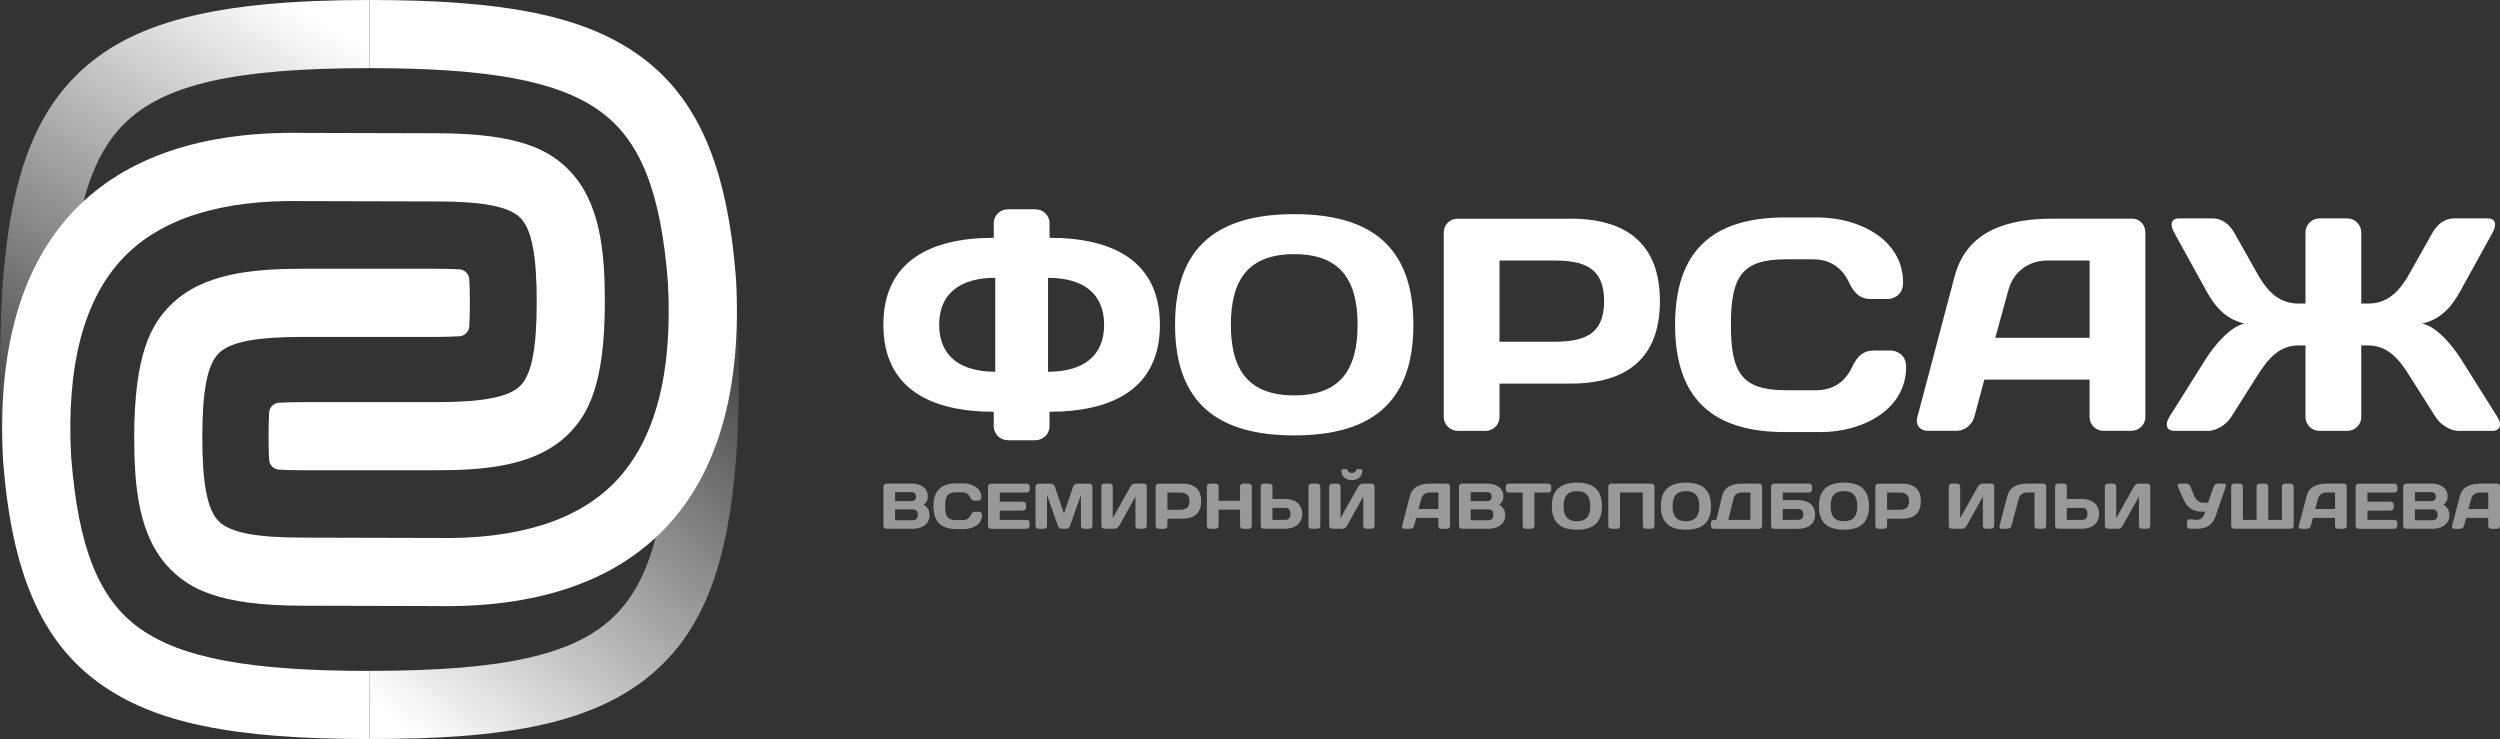
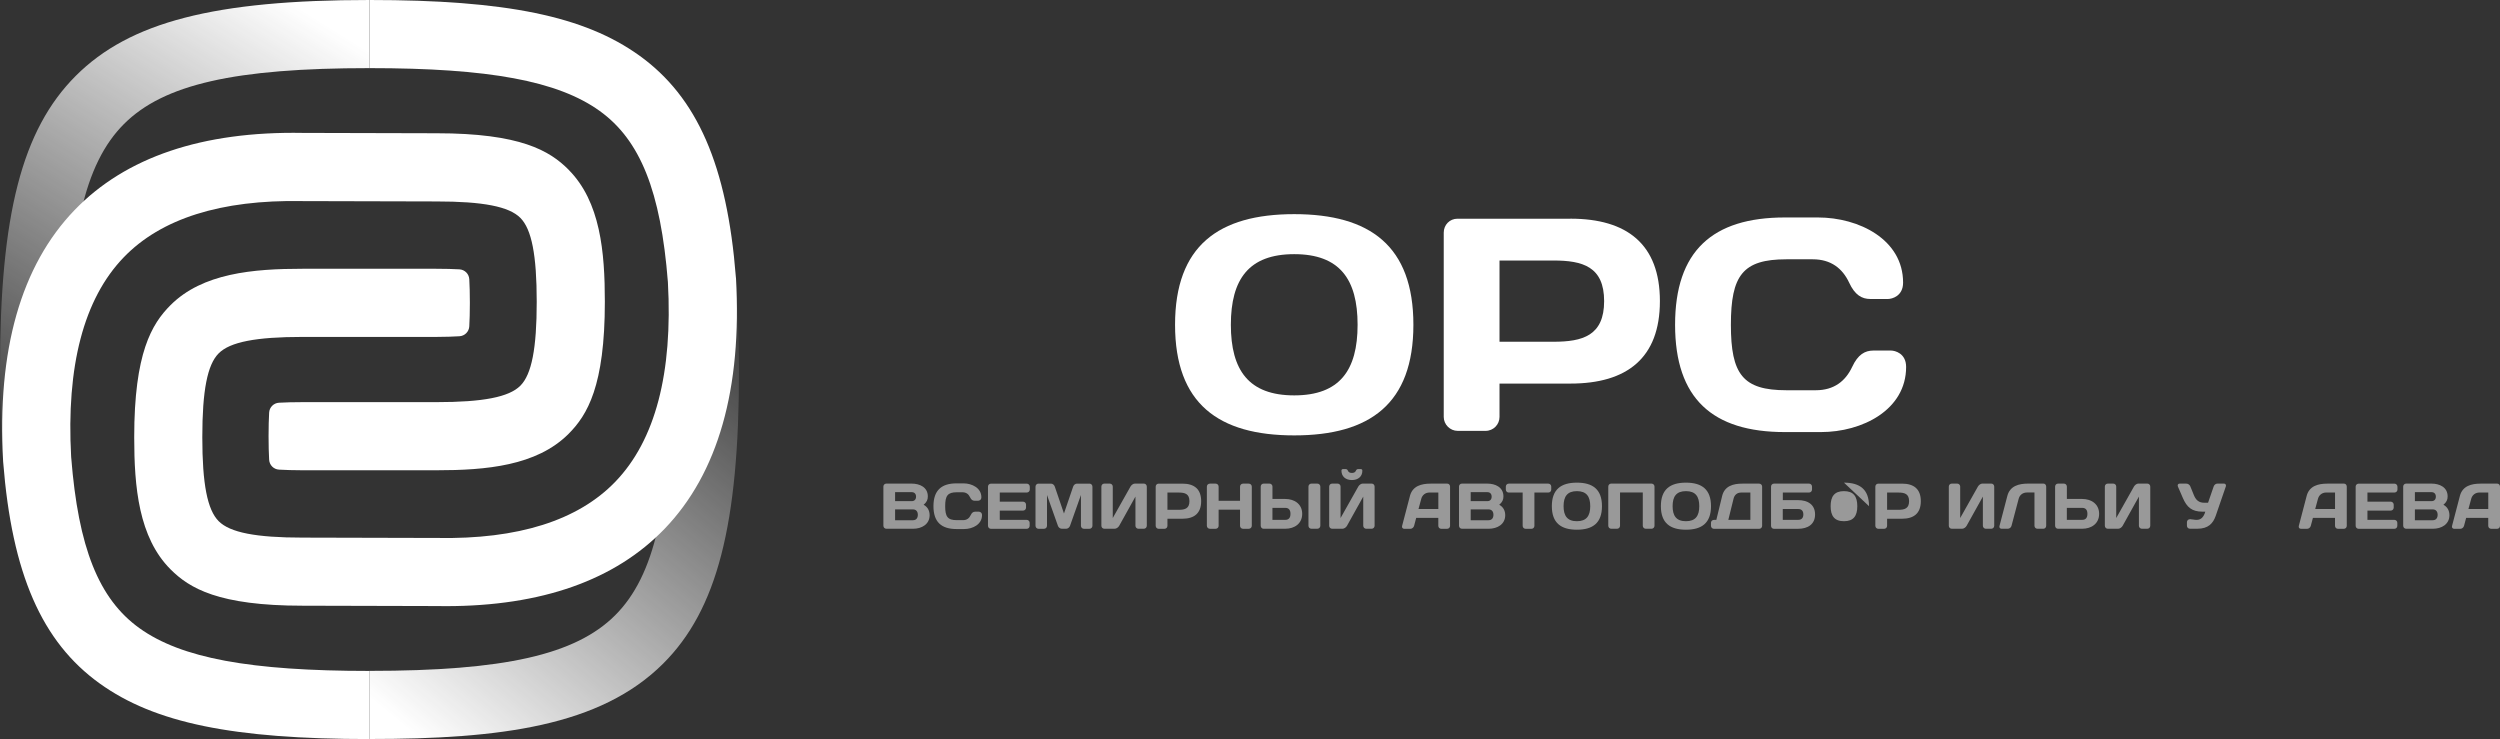
<svg xmlns="http://www.w3.org/2000/svg" xmlns:xlink="http://www.w3.org/1999/xlink" id="Layer_1" data-name="Layer 1" viewBox="0 0 866 256">
  <rect x="0" y="0" width="866" height="256" fill="#333333" stroke="none" />
  <defs>
    <style> .cls-1 { fill: url(#linear-gradient); } .cls-1, .cls-2, .cls-3 { stroke-width: 0px; } .cls-4 { opacity: .5; } .cls-2 { fill: url(#linear-gradient-2); } .cls-3 { fill: #fff; } </style>
    <linearGradient id="linear-gradient" x1="3.89" y1="167.44" x2="105.47" y2="3.91" gradientUnits="userSpaceOnUse">
      <stop offset="0" stop-color="#fff" stop-opacity="0" />
      <stop offset="1" stop-color="#fff" />
    </linearGradient>
    <linearGradient id="linear-gradient-2" x1="253.52" y1="97.73" x2="132.32" y2="245.18" xlink:href="#linear-gradient" />
  </defs>
  <g>
    <path class="cls-1" d="m26.26,26.26C7.61,44.91,0,74.39,0,128s7.61,83.09,26.26,101.74l16.7-16.7c-13.74-13.74-19.36-38.38-19.36-85.04s5.61-71.31,19.35-85.05c13.74-13.74,38.38-19.35,85.05-19.35V0C74.39,0,44.91,7.61,26.26,26.26Z" />
    <path class="cls-2" d="m229.87,26.39l-16.7,16.7c13.74,13.74,19.22,38.51,19.22,85.17s-5.6,71.22-19.33,84.9c-13.71,13.66-38.36,19.23-85.07,19.23v23.6c45.32,0,79.97-4.44,101.72-26.11,18.66-18.59,26.28-48.04,26.28-101.62s-7.48-83.22-26.13-101.87Z" />
    <path class="cls-3" d="m254.92,96.22l-.02-.27c-3.04-38.62-13.35-62.28-33.44-76.71C202.43,5.58,175.35,0,128,0v23.6c41.41,0,65.24,4.43,79.7,14.81,14.1,10.12,21.18,27.85,23.66,59.25,1.74,31.57-4.38,54.85-18.19,69.19-12.95,13.45-33.72,20.01-61.72,19.5l-46.61-.12c-16.18,0-25.15-1.75-29.08-5.68s-5.68-12.9-5.68-29.08,1.75-25.15,5.68-29.08c3.93-3.93,12.9-5.68,29.08-5.68h46.35c3.19,0,5.81-.11,7.94-.23,1.85-.1,3.33-1.58,3.43-3.43.12-2.18.2-4.87.2-8.16s-.08-5.98-.2-8.16c-.1-1.85-1.57-3.33-3.43-3.43-2.18-.12-4.87-.2-8.16-.2h-46.12c-17.23,0-34.7,1.53-45.77,12.59-6.54,6.54-12.59,16.61-12.59,45.77,0,17.23,1.53,34.7,12.59,45.77,6.54,6.54,16.61,12.59,45.74,12.59l46.31.12c1.12.02,2.23.03,3.33.03,33.15,0,58.62-9,75.73-26.76,18.57-19.28,26.9-48.56,24.75-87.02Z" />
    <path class="cls-3" d="m196.93,58.75c-6.54-6.54-16.61-12.59-45.74-12.59l-46.31-.12c-34.76-.62-61.38,8.38-79.05,26.73C7.26,92.05-1.07,121.33,1.08,159.78l.02.27c3.04,38.62,13.35,62.28,33.44,76.71,19.03,13.67,46.11,19.25,93.47,19.25v-23.6c-41.41,0-65.24-4.43-79.7-14.81-14.1-10.12-21.18-27.85-23.66-59.25-1.74-31.57,4.38-54.85,18.19-69.19,12.95-13.45,33.72-20.01,61.71-19.5l46.61.12c16.18,0,25.15,1.75,29.08,5.68,3.93,3.93,5.68,12.9,5.68,29.08s-1.75,25.15-5.68,29.08c-3.93,3.93-12.9,5.68-29.08,5.68h-46.35c-3.28,0-5.96.08-8.15.2-1.85.1-3.33,1.57-3.43,3.43-.12,2.18-.2,4.87-.2,8.16s.08,5.98.2,8.16c.1,1.85,1.57,3.33,3.43,3.43,2.18.12,4.87.22,8.15.22h46.35c17.23,0,34.7-1.53,45.77-12.59,6.54-6.54,12.59-16.61,12.59-45.77,0-17.23-1.53-34.7-12.59-45.77Z" />
  </g>
  <g>
    <g>
-       <path class="cls-3" d="m358.62,72.5c2.73,0,4.94,2.1,4.94,4.83v5.04c21.64,0,38.23,7.87,38.23,30.13s-16.6,30.13-38.23,30.13v5.04c0,2.62-2.21,4.83-4.94,4.83h-9.45c-2.73,0-4.94-2.2-4.94-4.83v-5.04c-21.64,0-38.23-7.87-38.23-30.13s16.6-30.13,38.23-30.13v-5.04c0-2.73,2.21-4.83,4.94-4.83h9.45Zm-13.86,23.73c-11.66,0-19.43,5.04-19.43,16.27s7.77,16.27,19.43,16.27v-32.55Zm18.28,32.55c11.66,0,19.43-5.04,19.43-16.27s-7.77-16.27-19.43-16.27v32.55Z" />
      <path class="cls-3" d="m448.32,74.18c26.26,0,41.28,11.02,41.28,38.32s-15.02,38.32-41.28,38.32-41.28-11.02-41.28-38.32,15.02-38.32,41.28-38.32Zm-21.95,38.32c0,15.75,6.2,24.46,21.95,24.46s21.95-8.71,21.95-24.46-6.2-24.46-21.95-24.46-21.95,8.71-21.95,24.46Z" />
      <path class="cls-3" d="m544.01,75.75c19.54,0,30.98,8.82,30.98,28.56s-11.45,28.56-30.98,28.56h-24.58v11.55c0,2.62-2.1,4.83-4.83,4.83h-9.66c-2.63,0-4.83-2.2-4.83-4.83v-63.83c0-2.73,2.1-4.83,4.73-4.83h39.18Zm-24.58,14.49v28.14h18.7c10.08,0,17.54-2.1,17.54-14.07s-7.46-14.07-17.54-14.07h-18.7Z" />
      <path class="cls-3" d="m618.27,75.33h11.45c14.28,0,29.51,7.66,29.51,22.57,0,4.72-3.89,5.67-5.25,5.67h-6.09c-2.94,0-5.36-1.36-7.35-5.67-2.31-4.93-6.3-8.08-12.6-8.08h-9.14c-15.12,0-19.22,5.56-19.22,22.68s4.1,22.68,19.22,22.68h10.19c6.3,0,10.29-3.15,12.6-8.08,2-4.3,4.41-5.67,7.35-5.67h6.09c1.37,0,5.25.94,5.25,5.67,0,14.91-15.23,22.57-29.51,22.57h-12.5c-25.1,0-38.02-11.65-38.02-37.17s12.92-37.17,38.02-37.17Z" />
-       <path class="cls-3" d="m677.09,95.7c4.31-16.27,19.12-19.95,34.03-19.95h27.62c2.52,0,4.41,2.2,4.41,4.72v64.04c0,2.62-2.21,4.72-4.83,4.72h-9.66c-2.73,0-4.83-2.1-4.83-4.83v-12.91h-36.45l-3.47,12.91c-.73,2.73-3.36,4.83-6.09,4.83h-10.08c-2.73,0-4.31-2.1-3.57-4.72l12.92-48.82Zm14.08,21.31h32.67v-26.77h-14.6c-6.62,0-11.87,3.99-13.55,10.29l-4.52,16.48Z" />
-       <path class="cls-3" d="m803.45,149.25c-2.63,0-4.83-2.1-4.83-4.72v-24.88h-2.31c-6.62,0-10.5,4.3-14.39,10.5l-9.03,14.28c-1.68,2.73-5.25,4.83-7.88,4.83h-11.76c-2.73,0-3.47-2.1-1.79-4.83l12.81-20.37c2.94-4.51,8.19-10.92,13.23-11.97-7.14-1.68-10.61-6.61-13.23-11.34l-11.13-20.16c-1.58-2.83-1.05-4.93,1.58-4.93h11.87c2.63,0,5.46,1.57,7.35,4.93l7.98,14.17c4.1,7.35,8.4,10.39,14.39,10.39h2.31v-24.57c0-2.73,2.21-4.93,4.83-4.93h9.66c2.63,0,4.83,2.2,4.83,4.93v24.57h2.31c5.99,0,10.29-3.04,14.39-10.39l7.98-14.17c1.89-3.36,4.73-4.93,7.35-4.93h11.87c2.63,0,3.15,2.1,1.58,4.93l-11.13,20.16c-2.63,4.72-6.09,9.66-13.23,11.34,5.04,1.05,10.29,7.45,13.23,11.97l12.81,20.37c1.68,2.73.95,4.83-1.79,4.83h-11.76c-2.63,0-6.2-2.1-7.88-4.83l-9.03-14.28c-3.89-6.19-7.77-10.5-14.39-10.5h-2.31v24.88c0,2.62-2.21,4.72-4.83,4.72h-9.66Z" />
    </g>
    <g class="cls-4">
      <path class="cls-3" d="m306,168.55c0-.56.44-1.03,1.02-1.03h8.77c2.76,0,5.61,1.21,5.61,4.45,0,1.12-.38,1.99-1.46,2.88,1.46.78,2.08,2.14,2.08,3.62,0,3.11-2.69,4.69-5.72,4.69h-9.27c-.57,0-1.02-.47-1.02-1.03v-13.58Zm4.06,1.92v3.13h5.76c.91,0,1.5-.56,1.5-1.56s-.6-1.56-1.5-1.56h-5.76Zm0,5.99v3.75h6.16c1.15,0,1.72-.76,1.72-1.88s-.57-1.88-1.72-1.88h-6.16Z" />
      <path class="cls-3" d="m331.33,167.44h2.41c3,0,6.21,1.63,6.21,4.8,0,1.01-.82,1.21-1.1,1.21h-1.28c-.62,0-1.13-.29-1.55-1.21-.49-1.05-1.32-1.72-2.65-1.72h-1.92c-3.18,0-4.04,1.18-4.04,4.83s.86,4.83,4.04,4.83h2.14c1.32,0,2.16-.67,2.65-1.72.42-.92.93-1.21,1.55-1.21h1.28c.29,0,1.1.2,1.1,1.21,0,3.17-3.2,4.8-6.2,4.8h-2.63c-5.28,0-7.99-2.48-7.99-7.91s2.72-7.91,7.99-7.91Z" />
      <path class="cls-3" d="m356.72,168.55v1.03c0,.58-.46,1.03-1.02,1.03h-9.38v3.17h8.08c.55,0,1.02.47,1.02,1.03v1.03c0,.56-.46,1.03-1.02,1.03h-8.08v3.22h9.36c.55,0,.99.45.99,1.01v1.05c0,.56-.44,1.03-1.02,1.03h-12.39c-.57,0-1.02-.47-1.02-1.05v-13.58c0-.56.46-1.01,1.02-1.01h12.43c.55,0,1.02.45,1.02,1.03Z" />
      <path class="cls-3" d="m367.8,183.16c-.55,0-1.13-.45-1.32-.98l-3.8-10.72v10.66c0,.58-.44,1.05-1.02,1.05h-1.94c-.57,0-1.02-.47-1.02-1.05v-13.54c0-.58.44-1.05.99-1.05h4.39c.57,0,1.13.47,1.3,1.03l3.18,9.32,3.18-9.32c.18-.56.73-1.03,1.3-1.03h4.39c.55,0,.99.47.99,1.05v13.54c0,.58-.44,1.05-1.02,1.05h-1.94c-.57,0-1.02-.47-1.02-1.05v-10.66l-3.8,10.72c-.2.54-.77.98-1.32.98h-1.55Z" />
      <path class="cls-3" d="m394.34,183.16c-.55,0-1.02-.47-1.02-1.03v-10.12l-5.63,10.12c-.31.56-.99,1.03-1.57,1.03h-3.58c-.57,0-1.02-.47-1.02-1.03v-13.58c0-.58.44-1.03,1.02-1.03h1.9c.55,0,1.02.45,1.02,1.01v10.92l6.14-10.9c.31-.54.95-1.03,1.48-1.03h3.18c.55,0,.99.47.99,1.03v13.58c0,.56-.46,1.03-1.02,1.03h-1.9Z" />
      <path class="cls-3" d="m409.57,167.53c4.11,0,6.51,1.88,6.51,6.08s-2.41,6.08-6.51,6.08h-5.17v2.46c0,.56-.44,1.03-1.02,1.03h-2.03c-.55,0-1.02-.47-1.02-1.03v-13.58c0-.58.44-1.03.99-1.03h8.24Zm-5.17,3.08v5.99h3.93c2.12,0,3.69-.45,3.69-2.99s-1.57-2.99-3.69-2.99h-3.93Z" />
      <path class="cls-3" d="m429.55,176.55h-7.42v5.61c0,.56-.46,1.01-1.02,1.01h-2.01c-.57,0-1.04-.47-1.04-1.03v-13.58c0-.58.46-1.03,1.04-1.03h2.01c.55,0,1.02.45,1.02,1.03v4.91h7.42v-4.91c0-.58.46-1.03,1.02-1.03h2.01c.57,0,1.04.45,1.04,1.03v13.58c0,.56-.46,1.03-1.04,1.03h-2.01c-.55,0-1.02-.45-1.02-1.01v-5.61Z" />
      <path class="cls-3" d="m445.21,172.84c3.22,0,5.87,1.79,5.87,5.16s-2.65,5.16-5.87,5.16h-7.53c-.55,0-.97-.49-.97-1.05v-13.56c0-.58.44-1.03,1.02-1.03h2.03c.55,0,1.02.45,1.02,1.03v4.29h4.44Zm-4.44,3.08v4.16h4.44c1.26,0,1.81-.78,1.81-2.08s-.55-2.08-1.81-2.08h-4.44Zm12.48-7.37c0-.58.46-1.03,1.02-1.03h2.05c.57,0,1.04.45,1.04,1.03v13.58c0,.56-.46,1.03-1.04,1.03h-2.05c-.55,0-1.02-.45-1.02-1.01v-13.61Z" />
      <path class="cls-3" d="m473.25,183.16c-.55,0-1.02-.47-1.02-1.03v-10.12l-5.63,10.12c-.31.56-.99,1.03-1.57,1.03h-3.58c-.57,0-1.02-.47-1.02-1.03v-13.58c0-.58.44-1.03,1.02-1.03h1.9c.55,0,1.02.45,1.02,1.01v10.92l6.14-10.9c.31-.54.95-1.03,1.48-1.03h3.18c.55,0,.99.47.99,1.03v13.58c0,.56-.46,1.03-1.02,1.03h-1.9Zm-3.56-20.11c.13-.34.4-.56.75-.56h.88c.38,0,.6.16.6.56,0,2.01-1.46,3.24-3.62,3.24s-3.62-1.23-3.62-3.24c0-.4.22-.56.6-.56h.88c.35,0,.62.22.75.56.2.49.64.78,1.39.78s1.19-.29,1.39-.78Z" />
      <path class="cls-3" d="m488.41,171.77c.91-3.46,4.02-4.24,7.15-4.24h5.81c.53,0,.93.47.93,1.01v13.63c0,.56-.46,1.01-1.02,1.01h-2.03c-.57,0-1.02-.45-1.02-1.03v-2.75h-7.66l-.73,2.75c-.16.58-.71,1.03-1.28,1.03h-2.12c-.57,0-.91-.45-.75-1.01l2.72-10.39Zm2.96,4.54h6.87v-5.7h-3.07c-1.39,0-2.5.85-2.85,2.19l-.95,3.51Z" />
      <path class="cls-3" d="m505.39,168.55c0-.56.44-1.03,1.02-1.03h8.77c2.76,0,5.61,1.21,5.61,4.45,0,1.12-.38,1.99-1.46,2.88,1.46.78,2.08,2.14,2.08,3.62,0,3.11-2.69,4.69-5.72,4.69h-9.27c-.57,0-1.02-.47-1.02-1.03v-13.58Zm4.06,1.92v3.13h5.76c.91,0,1.5-.56,1.5-1.56s-.6-1.56-1.5-1.56h-5.76Zm0,5.99v3.75h6.16c1.15,0,1.72-.76,1.72-1.88s-.57-1.88-1.72-1.88h-6.16Z" />
      <path class="cls-3" d="m536.33,167.53c.57,0,1.02.45,1.02,1.03v1.03c0,.58-.44,1.03-1.02,1.03h-4.81v11.55c0,.56-.46,1.01-1.02,1.01h-2.03c-.55,0-1.02-.45-1.02-1.01v-11.55h-4.81c-.57,0-1.02-.45-1.02-1.03v-1.03c0-.58.44-1.03,1.02-1.03h13.69Z" />
      <path class="cls-3" d="m546.24,167.19c5.52,0,8.68,2.35,8.68,8.15s-3.16,8.15-8.68,8.15-8.68-2.35-8.68-8.15,3.16-8.15,8.68-8.15Zm-4.62,8.15c0,3.35,1.3,5.21,4.62,5.21s4.62-1.85,4.62-5.21-1.3-5.21-4.62-5.21-4.62,1.85-4.62,5.21Z" />
      <path class="cls-3" d="m570.08,183.16c-.55,0-1.02-.47-1.02-1.03v-11.53h-7.88v11.53c0,.56-.46,1.03-1.02,1.03h-2.03c-.57,0-1.02-.47-1.02-1.03v-13.58c0-.58.44-1.03.99-1.03h14c.55,0,1.02.45,1.02,1.03v13.58c0,.56-.46,1.03-1.04,1.03h-2.01Z" />
      <path class="cls-3" d="m584.01,167.19c5.52,0,8.68,2.35,8.68,8.15s-3.16,8.15-8.68,8.15-8.68-2.35-8.68-8.15,3.16-8.15,8.68-8.15Zm-4.62,8.15c0,3.35,1.3,5.21,4.62,5.21s4.62-1.85,4.62-5.21-1.3-5.21-4.62-5.21-4.62,1.85-4.62,5.21Z" />
      <path class="cls-3" d="m596.55,171.82c.84-3.49,3.86-4.29,7-4.29h5.83c.55,0,1.02.45,1.02,1.01v13.63c0,.56-.46,1.01-1.02,1.01h-15.68c-.55,0-1.02-.47-1.02-1.03v-1.05c0-.56.46-1.01,1.02-1.01h.84l2.01-8.27Zm2.14,8.27h7.64v-9.47h-3.22c-1.37,0-2.3.83-2.61,2.14l-1.81,7.33Z" />
      <path class="cls-3" d="m622.87,173.25c3.31,0,5.87,1.52,5.87,4.96s-2.56,4.96-5.87,4.96h-8.41c-.55,0-.97-.45-.97-1.01v-13.61c0-.58.44-1.03,1.02-1.03h12.15c.55,0,1.02.45,1.02,1.03v1.03c0,.56-.44,1.03-.99,1.03h-9.12v2.64h5.32Zm-5.32,3.08v3.75h5.32c1.17,0,1.81-.63,1.81-1.88s-.64-1.88-1.81-1.88h-5.32Z" />
-       <path class="cls-3" d="m638.75,167.19c5.52,0,8.68,2.35,8.68,8.15s-3.16,8.15-8.68,8.15-8.68-2.35-8.68-8.15,3.16-8.15,8.68-8.15Zm-4.62,8.15c0,3.35,1.3,5.21,4.62,5.21s4.62-1.85,4.62-5.21-1.3-5.21-4.62-5.21-4.62,1.85-4.62,5.21Z" />
+       <path class="cls-3" d="m638.75,167.19c5.52,0,8.68,2.35,8.68,8.15Zm-4.62,8.15c0,3.35,1.3,5.21,4.62,5.21s4.62-1.85,4.62-5.21-1.3-5.21-4.62-5.21-4.62,1.85-4.62,5.21Z" />
      <path class="cls-3" d="m658.86,167.53c4.11,0,6.51,1.88,6.51,6.08s-2.41,6.08-6.51,6.08h-5.17v2.46c0,.56-.44,1.03-1.02,1.03h-2.03c-.55,0-1.02-.47-1.02-1.03v-13.58c0-.58.44-1.03.99-1.03h8.24Zm-5.17,3.08v5.99h3.93c2.12,0,3.69-.45,3.69-2.99s-1.57-2.99-3.69-2.99h-3.93Z" />
      <path class="cls-3" d="m687.89,183.16c-.55,0-1.02-.47-1.02-1.03v-10.12l-5.63,10.12c-.31.56-.99,1.03-1.57,1.03h-3.58c-.57,0-1.02-.47-1.02-1.03v-13.58c0-.58.44-1.03,1.02-1.03h1.9c.55,0,1.02.45,1.02,1.01v10.92l6.14-10.9c.31-.54.95-1.03,1.48-1.03h3.18c.55,0,.99.47.99,1.03v13.58c0,.56-.46,1.03-1.02,1.03h-1.9Z" />
      <path class="cls-3" d="m707.81,183.16h-2.05c-.55,0-1.02-.45-1.02-1.03v-11.53h-2.63c-1.39,0-2.5.85-2.85,2.19l-2.47,9.34c-.15.58-.71,1.03-1.28,1.03h-2.19c-.49,0-.84-.42-.71-.92l2.74-10.48c.91-3.46,4.02-4.24,7.15-4.24h5.39c.51,0,.91.49.91,1.03v13.58c0,.58-.44,1.03-.99,1.03Z" />
      <path class="cls-3" d="m721.27,172.84c3.22,0,5.87,1.79,5.87,5.16s-2.65,5.16-5.87,5.16h-8.41c-.55,0-.97-.49-.97-1.05v-13.56c0-.58.44-1.03,1.02-1.03h2.03c.55,0,1.02.45,1.02,1.03v4.29h5.32Zm-5.32,3.08v4.16h5.32c1.26,0,1.81-.78,1.81-2.08s-.55-2.08-1.81-2.08h-5.32Z" />
      <path class="cls-3" d="m741.94,183.16c-.55,0-1.02-.47-1.02-1.03v-10.12l-5.63,10.12c-.31.56-.99,1.03-1.57,1.03h-3.58c-.57,0-1.02-.47-1.02-1.03v-13.58c0-.58.44-1.03,1.02-1.03h1.9c.55,0,1.02.45,1.02,1.01v10.92l6.14-10.9c.31-.54.95-1.03,1.48-1.03h3.18c.55,0,.99.47.99,1.03v13.58c0,.56-.46,1.03-1.02,1.03h-1.9Z" />
      <path class="cls-3" d="m758.94,179.88c.6,0,1.17.2,1.81.2h.22c1.41,0,2.41-.94,2.94-2.84h-.93c-3.75,0-5.45-1.54-6.85-4.76l-1.7-3.93c-.24-.58.04-1.03.6-1.03h2.27c.66,0,1.21.42,1.43.98l1.24,3.04c.68,1.65,1.68,2.61,3.58,2.61h1.32l1.94-5.63c.22-.65.79-1.01,1.35-1.01h2.19c.55,0,.86.45.68.98l-3.51,10.19c-.91,2.64-2.61,4.47-6.34,4.47h-2.61c-.57,0-1.02-.47-1.02-1.03v-1.23c0-.58.44-1.03,1.02-1.03h.35Z" />
-       <path class="cls-3" d="m781.66,168.53c0-.56.46-1.01,1.02-1.01h2.03c.55,0,1.02.45,1.02,1.03v11.53h4.73v-11.55c0-.56.46-1.01,1.02-1.01h2.03c.55,0,1.02.45,1.02,1.03v13.58c0,.56-.46,1.03-1.02,1.03h-19.61c-.55,0-1.02-.47-1.02-1.03v-13.58c0-.58.46-1.03,1.02-1.03h2.03c.55,0,1.02.45,1.02,1.01v11.55h4.73v-11.55Z" />
      <path class="cls-3" d="m799.03,171.77c.91-3.46,4.02-4.24,7.15-4.24h5.81c.53,0,.93.47.93,1.01v13.63c0,.56-.46,1.01-1.02,1.01h-2.03c-.57,0-1.02-.45-1.02-1.03v-2.75h-7.66l-.73,2.75c-.16.58-.71,1.03-1.28,1.03h-2.12c-.57,0-.91-.45-.75-1.01l2.72-10.39Zm2.96,4.54h6.87v-5.7h-3.07c-1.39,0-2.5.85-2.85,2.19l-.95,3.51Z" />
      <path class="cls-3" d="m830.48,168.55v1.03c0,.58-.46,1.03-1.02,1.03h-9.38v3.17h8.08c.55,0,1.02.47,1.02,1.03v1.03c0,.56-.46,1.03-1.02,1.03h-8.08v3.22h9.36c.55,0,.99.45.99,1.01v1.05c0,.56-.44,1.03-1.02,1.03h-12.39c-.57,0-1.02-.47-1.02-1.05v-13.58c0-.56.46-1.01,1.02-1.01h12.43c.55,0,1.02.45,1.02,1.03Z" />
      <path class="cls-3" d="m832.46,168.55c0-.56.44-1.03,1.02-1.03h8.77c2.76,0,5.61,1.21,5.61,4.45,0,1.12-.38,1.99-1.46,2.88,1.46.78,2.08,2.14,2.08,3.62,0,3.11-2.69,4.69-5.72,4.69h-9.27c-.57,0-1.02-.47-1.02-1.03v-13.58Zm4.06,1.92v3.13h5.76c.91,0,1.5-.56,1.5-1.56s-.6-1.56-1.5-1.56h-5.76Zm0,5.99v3.75h6.16c1.15,0,1.72-.76,1.72-1.88s-.57-1.88-1.72-1.88h-6.16Z" />
      <path class="cls-3" d="m852.11,171.77c.91-3.46,4.02-4.24,7.15-4.24h5.81c.53,0,.93.47.93,1.01v13.63c0,.56-.46,1.01-1.02,1.01h-2.03c-.57,0-1.02-.45-1.02-1.03v-2.75h-7.66l-.73,2.75c-.16.58-.71,1.03-1.28,1.03h-2.12c-.57,0-.91-.45-.75-1.01l2.72-10.39Zm2.96,4.54h6.87v-5.7h-3.07c-1.39,0-2.5.85-2.85,2.19l-.95,3.51Z" />
    </g>
  </g>
</svg>